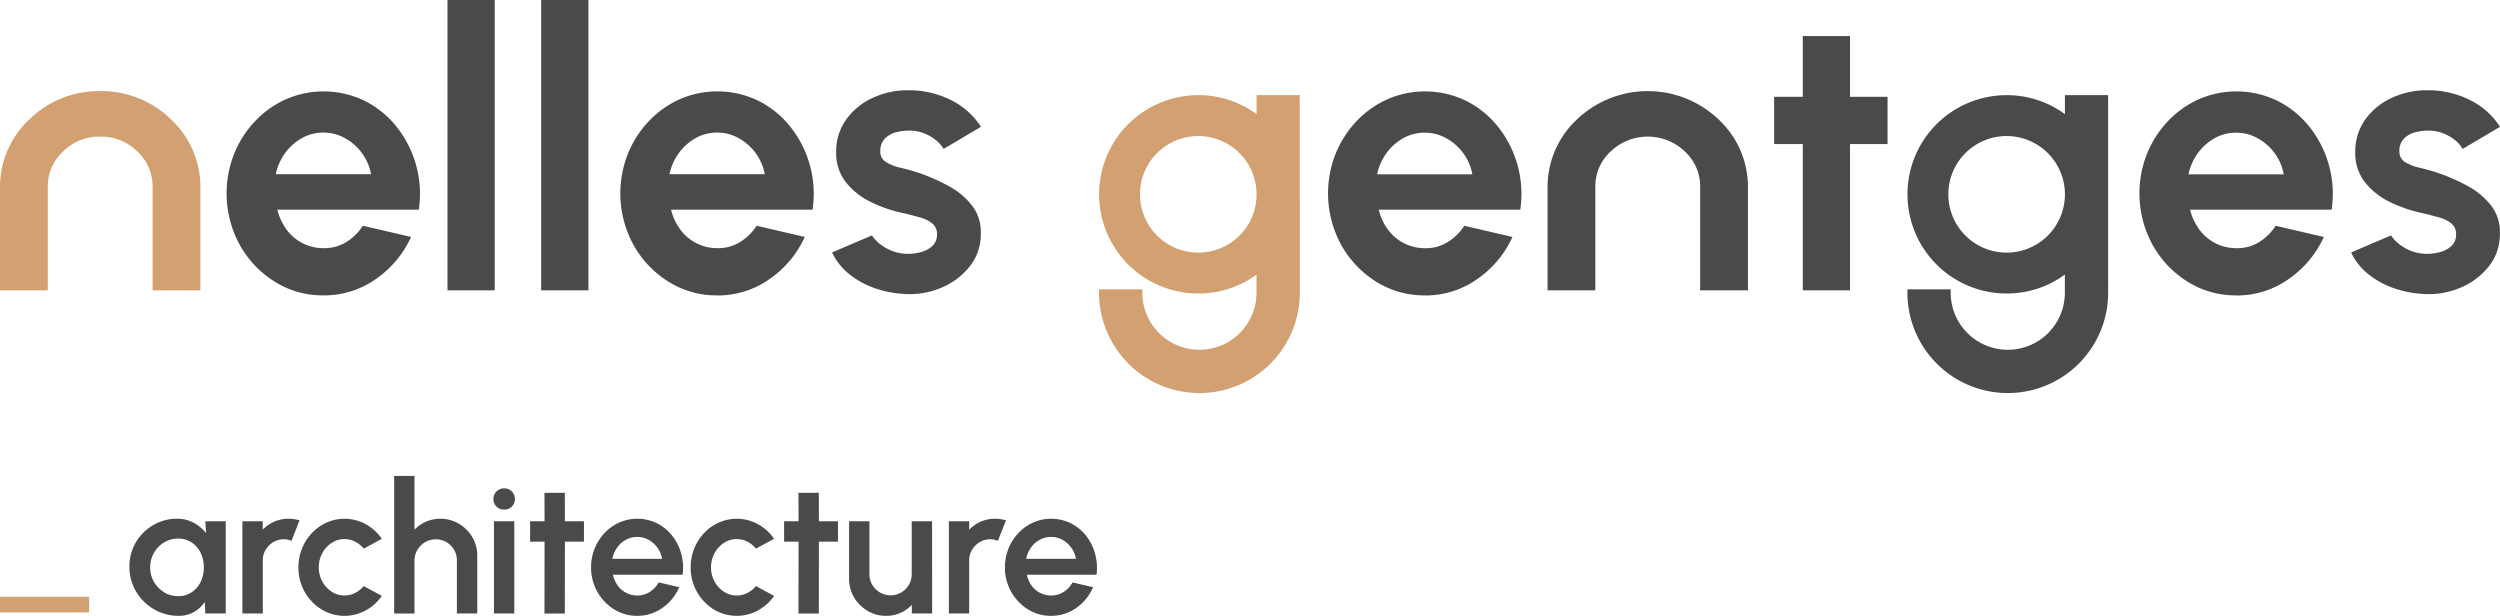
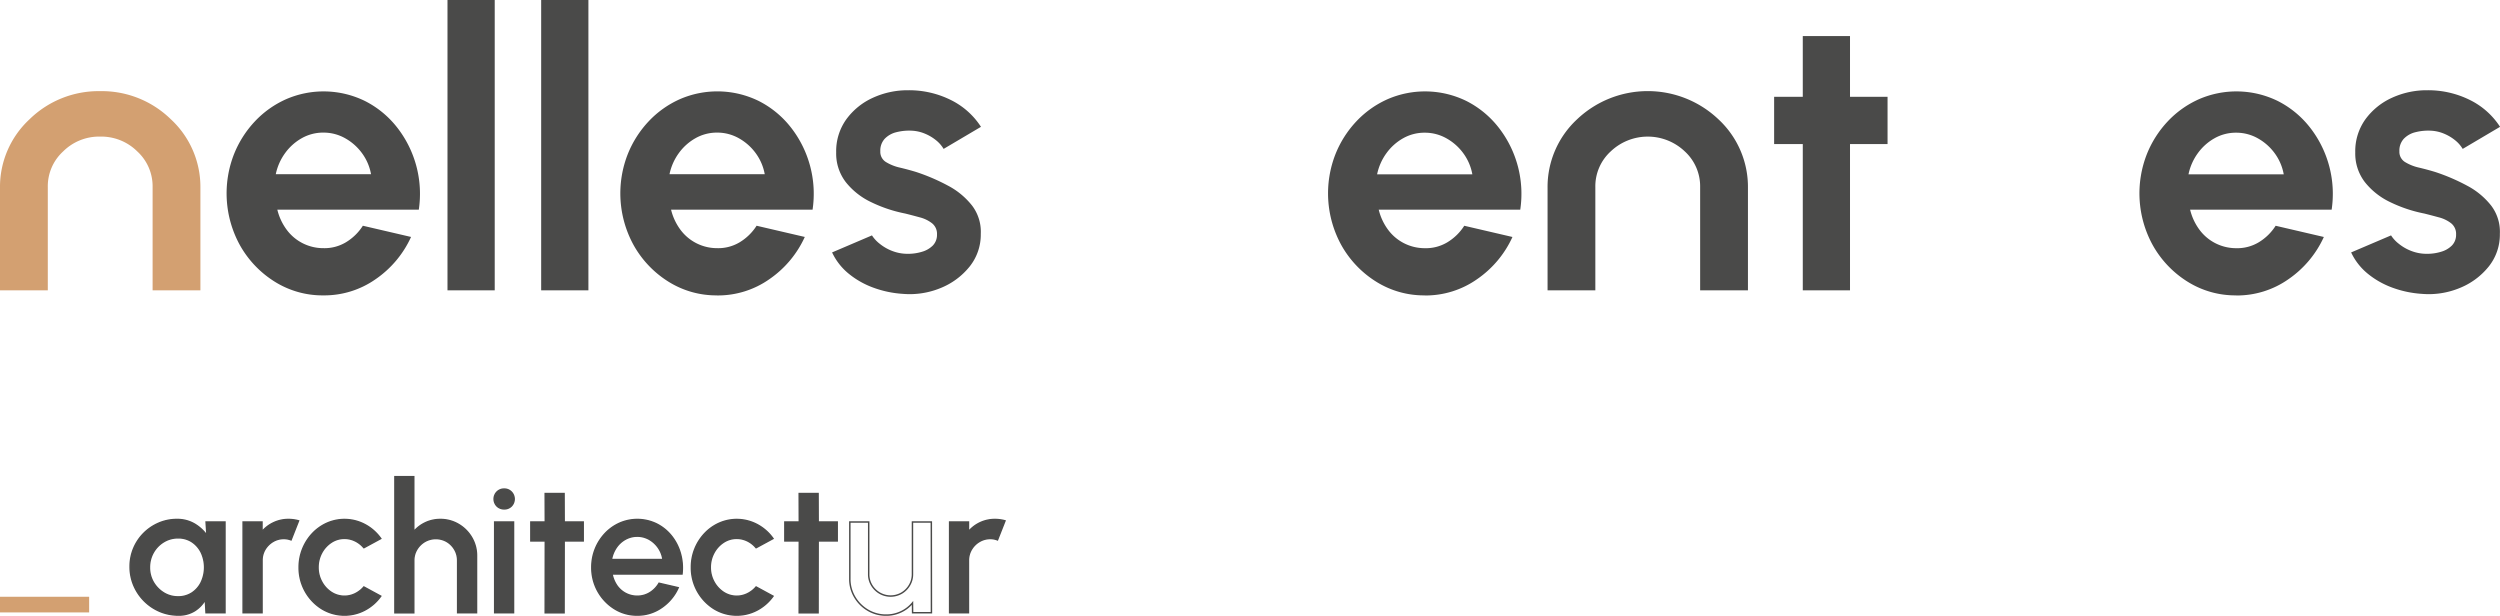
<svg xmlns="http://www.w3.org/2000/svg" width="255.118" height="62.843" viewBox="0 0 255.118 62.843">
  <defs>
    <clipPath id="a">
      <rect width="255.118" height="62.843" transform="translate(0 0)" fill="none" />
    </clipPath>
  </defs>
  <g transform="translate(0 0.001)">
    <rect width="9.097" height="1.598" transform="translate(0 60.897)" fill="#d3a071" />
    <g clip-path="url(#a)">
      <path d="M21.033,53.27h1.926v9.257H21.025l-.074-1.343a3.216,3.216,0,0,1-1.1,1.149,3.025,3.025,0,0,1-1.639.434,4.831,4.831,0,0,1-1.916-.383,5,5,0,0,1-2.639-2.648,4.846,4.846,0,0,1-.379-1.921,4.749,4.749,0,0,1,.369-1.865,4.8,4.8,0,0,1,1.028-1.532A4.879,4.879,0,0,1,16.2,53.386a4.615,4.615,0,0,1,1.856-.375,3.437,3.437,0,0,1,1.783.458,4.179,4.179,0,0,1,1.281,1.171Zm-2.869,7.637a2.533,2.533,0,0,0,1.426-.4,2.706,2.706,0,0,0,.949-1.088,3.581,3.581,0,0,0,0-3.046,2.766,2.766,0,0,0-.949-1.088,2.515,2.515,0,0,0-1.422-.4,2.76,2.76,0,0,0-1.471.407,2.977,2.977,0,0,0-1.056,1.093,3.032,3.032,0,0,0-.389,1.517,2.951,2.951,0,0,0,.4,1.524,3.1,3.1,0,0,0,1.065,1.083,2.743,2.743,0,0,0,1.449.4" fill="#4a4a49" />
      <path d="M21.033,53.27h1.926v9.257H21.025l-.074-1.343a3.216,3.216,0,0,1-1.1,1.149,3.025,3.025,0,0,1-1.639.434,4.831,4.831,0,0,1-1.916-.383,5,5,0,0,1-2.639-2.648,4.846,4.846,0,0,1-.379-1.921,4.749,4.749,0,0,1,.369-1.865,4.8,4.8,0,0,1,1.028-1.532A4.879,4.879,0,0,1,16.2,53.386a4.615,4.615,0,0,1,1.856-.375,3.437,3.437,0,0,1,1.783.458,4.179,4.179,0,0,1,1.281,1.171Zm-2.869,7.637a2.533,2.533,0,0,0,1.426-.4,2.706,2.706,0,0,0,.949-1.088,3.581,3.581,0,0,0,0-3.046,2.766,2.766,0,0,0-.949-1.088,2.515,2.515,0,0,0-1.422-.4,2.76,2.76,0,0,0-1.471.407,2.977,2.977,0,0,0-1.056,1.093,3.032,3.032,0,0,0-.389,1.517,2.951,2.951,0,0,0,.4,1.524,3.1,3.1,0,0,0,1.065,1.083A2.743,2.743,0,0,0,18.164,60.907Z" fill="none" stroke="#4a4a49" stroke-miterlimit="10" stroke-width="0.15" />
      <path d="M24.81,62.527V53.27h1.926v.981a3.442,3.442,0,0,1,1.185-.907,3.5,3.5,0,0,1,1.518-.334,3.91,3.91,0,0,1,1.027.139L29.7,55.093a2.027,2.027,0,0,0-.723-.138,2.16,2.16,0,0,0-1.121.3,2.33,2.33,0,0,0-.815.809,2.163,2.163,0,0,0-.3,1.13v5.332Z" fill="#4a4a49" />
      <path d="M24.81,62.527V53.27h1.926v.981a3.442,3.442,0,0,1,1.185-.907,3.5,3.5,0,0,1,1.518-.334,3.91,3.91,0,0,1,1.027.139L29.7,55.093a2.027,2.027,0,0,0-.723-.138,2.16,2.16,0,0,0-1.121.3,2.33,2.33,0,0,0-.815.809,2.163,2.163,0,0,0-.3,1.13v5.332Z" fill="none" stroke="#4a4a49" stroke-miterlimit="10" stroke-width="0.15" />
      <path d="M37.132,59.9l1.721.935a4.7,4.7,0,0,1-1.6,1.407,4.443,4.443,0,0,1-4.424-.13,4.914,4.914,0,0,1-2.3-4.212,5,5,0,0,1,1.356-3.457,4.664,4.664,0,0,1,1.476-1.051,4.427,4.427,0,0,1,3.893.149,4.644,4.644,0,0,1,1.6,1.416l-1.721.934a2.686,2.686,0,0,0-.908-.708,2.474,2.474,0,0,0-1.065-.245,2.422,2.422,0,0,0-1.375.412,2.952,2.952,0,0,0-.972,1.083,3.086,3.086,0,0,0-.356,1.467,3.024,3.024,0,0,0,.362,1.458,2.928,2.928,0,0,0,.976,1.079,2.466,2.466,0,0,0,2.457.148,2.769,2.769,0,0,0,.881-.685" fill="#4a4a49" />
      <path d="M37.132,59.9l1.721.935a4.7,4.7,0,0,1-1.6,1.407,4.443,4.443,0,0,1-4.424-.13,4.914,4.914,0,0,1-2.3-4.212,5,5,0,0,1,1.356-3.457,4.664,4.664,0,0,1,1.476-1.051,4.427,4.427,0,0,1,3.893.149,4.644,4.644,0,0,1,1.6,1.416l-1.721.934a2.686,2.686,0,0,0-.908-.708,2.474,2.474,0,0,0-1.065-.245,2.422,2.422,0,0,0-1.375.412,2.952,2.952,0,0,0-.972,1.083,3.086,3.086,0,0,0-.356,1.467,3.024,3.024,0,0,0,.362,1.458,2.928,2.928,0,0,0,.976,1.079,2.466,2.466,0,0,0,2.457.148A2.769,2.769,0,0,0,37.132,59.9Z" fill="none" stroke="#4a4a49" stroke-miterlimit="10" stroke-width="0.15" />
      <path d="M48.629,56.723v5.805H46.7V57.2a2.17,2.17,0,0,0-.3-1.13,2.261,2.261,0,0,0-.8-.81,2.26,2.26,0,0,0-2.254,0,2.3,2.3,0,0,0-.815.81,2.146,2.146,0,0,0-.306,1.13v5.332H40.3V48.642h1.924v5.609a3.52,3.52,0,0,1,2.7-1.24,3.605,3.605,0,0,1,1.871.5,3.744,3.744,0,0,1,1.338,1.343,3.617,3.617,0,0,1,.494,1.869" fill="#4a4a49" />
      <path d="M48.629,56.723v5.805H46.7V57.2a2.17,2.17,0,0,0-.3-1.13,2.261,2.261,0,0,0-.8-.81,2.26,2.26,0,0,0-2.254,0,2.3,2.3,0,0,0-.815.81,2.146,2.146,0,0,0-.306,1.13v5.332H40.3V48.642h1.924v5.609a3.52,3.52,0,0,1,2.7-1.24,3.605,3.605,0,0,1,1.871.5,3.744,3.744,0,0,1,1.338,1.343A3.617,3.617,0,0,1,48.629,56.723Z" fill="none" stroke="#4a4a49" stroke-miterlimit="10" stroke-width="0.15" />
      <path d="M51.461,51.927a1.027,1.027,0,0,1-.741-.287,1.025,1.025,0,0,1,0-1.439,1,1,0,0,1,.733-.291.984.984,0,0,1,.72.291,1.027,1.027,0,0,1,.006,1.439.985.985,0,0,1-.718.287M50.48,53.27h1.926v9.257H50.48Z" fill="#4a4a49" />
      <path d="M51.461,51.927a1.027,1.027,0,0,1-.741-.287,1.025,1.025,0,0,1,0-1.439,1,1,0,0,1,.733-.291.984.984,0,0,1,.72.291,1.027,1.027,0,0,1,.006,1.439A.985.985,0,0,1,51.461,51.927ZM50.48,53.27h1.926v9.257H50.48Z" fill="none" stroke="#4a4a49" stroke-miterlimit="10" stroke-width="0.15" />
      <path d="M59.515,55.2H57.572l-.01,7.332H55.636l.01-7.332H54.173V53.27h1.473l-.01-2.907h1.926l.01,2.907h1.943Z" fill="#4a4a49" />
      <path d="M59.515,55.2H57.572l-.01,7.332H55.636l.01-7.332H54.173V53.27h1.473l-.01-2.907h1.926l.01,2.907h1.943Z" fill="none" stroke="#4a4a49" stroke-miterlimit="10" stroke-width="0.15" />
      <path d="M65.023,62.767a4.3,4.3,0,0,1-2.328-.657,4.914,4.914,0,0,1-2.3-4.212,4.99,4.99,0,0,1,1.355-3.457,4.657,4.657,0,0,1,1.477-1.051,4.494,4.494,0,0,1,3.75.061,4.532,4.532,0,0,1,1.518,1.212,5.024,5.024,0,0,1,.925,1.777,5.435,5.435,0,0,1,.176,2.134H62.458a3.086,3.086,0,0,0,.467,1.153,2.516,2.516,0,0,0,2.1,1.115,2.419,2.419,0,0,0,1.281-.351,2.776,2.776,0,0,0,.949-.973l1.953.454a4.827,4.827,0,0,1-1.675,2.013,4.272,4.272,0,0,1-2.508.782M62.394,57.1h5.258a2.774,2.774,0,0,0-.467-1.208,2.842,2.842,0,0,0-.936-.861,2.505,2.505,0,0,0-2.443,0,2.69,2.69,0,0,0-.926.856,3.123,3.123,0,0,0-.486,1.217" fill="#4a4a49" />
      <path d="M65.023,62.767a4.3,4.3,0,0,1-2.328-.657,4.914,4.914,0,0,1-2.3-4.212,4.99,4.99,0,0,1,1.355-3.457,4.657,4.657,0,0,1,1.477-1.051,4.494,4.494,0,0,1,3.75.061,4.532,4.532,0,0,1,1.518,1.212,5.024,5.024,0,0,1,.925,1.777,5.435,5.435,0,0,1,.176,2.134H62.458a3.086,3.086,0,0,0,.467,1.153,2.516,2.516,0,0,0,2.1,1.115,2.419,2.419,0,0,0,1.281-.351,2.776,2.776,0,0,0,.949-.973l1.953.454a4.827,4.827,0,0,1-1.675,2.013A4.272,4.272,0,0,1,65.023,62.767ZM62.394,57.1h5.258a2.774,2.774,0,0,0-.467-1.208,2.842,2.842,0,0,0-.936-.861,2.505,2.505,0,0,0-2.443,0,2.69,2.69,0,0,0-.926.856A3.123,3.123,0,0,0,62.394,57.1Z" fill="none" stroke="#4a4a49" stroke-miterlimit="10" stroke-width="0.15" />
      <path d="M77.16,59.9l1.723.935a4.72,4.72,0,0,1-1.6,1.407,4.447,4.447,0,0,1-4.426-.13,4.918,4.918,0,0,1-2.3-4.212,4.973,4.973,0,0,1,1.356-3.457,4.619,4.619,0,0,1,1.476-1.051,4.427,4.427,0,0,1,3.893.149,4.662,4.662,0,0,1,1.6,1.416l-1.723.934a2.7,2.7,0,0,0-.906-.708,2.476,2.476,0,0,0-1.067-.245,2.416,2.416,0,0,0-1.373.412,2.934,2.934,0,0,0-.972,1.083,3.065,3.065,0,0,0-.358,1.467,3.024,3.024,0,0,0,.362,1.458,2.945,2.945,0,0,0,.976,1.079,2.469,2.469,0,0,0,2.459.148,2.739,2.739,0,0,0,.879-.685" fill="#4a4a49" />
      <path d="M77.16,59.9l1.723.935a4.72,4.72,0,0,1-1.6,1.407,4.447,4.447,0,0,1-4.426-.13,4.918,4.918,0,0,1-2.3-4.212,4.973,4.973,0,0,1,1.356-3.457,4.619,4.619,0,0,1,1.476-1.051,4.427,4.427,0,0,1,3.893.149,4.662,4.662,0,0,1,1.6,1.416l-1.723.934a2.7,2.7,0,0,0-.906-.708,2.476,2.476,0,0,0-1.067-.245,2.416,2.416,0,0,0-1.373.412,2.934,2.934,0,0,0-.972,1.083,3.065,3.065,0,0,0-.358,1.467,3.024,3.024,0,0,0,.362,1.458,2.945,2.945,0,0,0,.976,1.079,2.469,2.469,0,0,0,2.459.148A2.739,2.739,0,0,0,77.16,59.9Z" fill="none" stroke="#4a4a49" stroke-miterlimit="10" stroke-width="0.15" />
      <path d="M85.435,55.2H83.492l-.01,7.332H81.556l.01-7.332H80.093V53.27h1.473l-.01-2.907h1.926l.01,2.907h1.943Z" fill="#4a4a49" />
      <path d="M85.435,55.2H83.492l-.01,7.332H81.556l.01-7.332H80.093V53.27h1.473l-.01-2.907h1.926l.01,2.907h1.943Z" fill="none" stroke="#4a4a49" stroke-miterlimit="10" stroke-width="0.15" />
-       <path d="M86.722,59.056V53.271h1.926v5.313a2.157,2.157,0,0,0,.3,1.129,2.3,2.3,0,0,0,.815.811,2.245,2.245,0,0,0,2.246,0,2.283,2.283,0,0,0,.805-.811,2.173,2.173,0,0,0,.3-1.129V53.271h1.926l.01,9.257H93.128l-.01-1a3.368,3.368,0,0,1-1.175.907,3.47,3.47,0,0,1-1.508.333,3.6,3.6,0,0,1-1.871-.5,3.779,3.779,0,0,1-1.342-1.343,3.585,3.585,0,0,1-.5-1.87" fill="#4a4a49" />
      <path d="M86.722,59.056V53.271h1.926v5.313a2.157,2.157,0,0,0,.3,1.129,2.3,2.3,0,0,0,.815.811,2.245,2.245,0,0,0,2.246,0,2.283,2.283,0,0,0,.805-.811,2.173,2.173,0,0,0,.3-1.129V53.271h1.926l.01,9.257H93.128l-.01-1a3.368,3.368,0,0,1-1.175.907,3.47,3.47,0,0,1-1.508.333,3.6,3.6,0,0,1-1.871-.5,3.779,3.779,0,0,1-1.342-1.343A3.585,3.585,0,0,1,86.722,59.056Z" fill="none" stroke="#4a4a49" stroke-miterlimit="10" stroke-width="0.15" />
      <path d="M96.906,62.527V53.27H98.83v.981a3.516,3.516,0,0,1,2.7-1.241,3.9,3.9,0,0,1,1.027.139l-.767,1.944a2.011,2.011,0,0,0-.723-.138,2.158,2.158,0,0,0-1.119.3,2.3,2.3,0,0,0-.815.809,2.146,2.146,0,0,0-.306,1.13v5.332Z" fill="#4a4a49" />
      <path d="M96.906,62.527V53.27H98.83v.981a3.516,3.516,0,0,1,2.7-1.241,3.9,3.9,0,0,1,1.027.139l-.767,1.944a2.011,2.011,0,0,0-.723-.138,2.158,2.158,0,0,0-1.119.3,2.3,2.3,0,0,0-.815.809,2.146,2.146,0,0,0-.306,1.13v5.332Z" fill="none" stroke="#4a4a49" stroke-miterlimit="10" stroke-width="0.15" />
-       <path d="M107.254,62.767a4.3,4.3,0,0,1-2.328-.657,4.918,4.918,0,0,1-2.3-4.212,4.991,4.991,0,0,1,.359-1.9,5.061,5.061,0,0,1,1-1.555,4.613,4.613,0,0,1,1.477-1.051,4.494,4.494,0,0,1,3.75.061,4.532,4.532,0,0,1,1.518,1.212,5.041,5.041,0,0,1,.925,1.777,5.435,5.435,0,0,1,.176,2.134h-7.137a3.037,3.037,0,0,0,.467,1.153,2.522,2.522,0,0,0,.889.81,2.554,2.554,0,0,0,1.207.305,2.426,2.426,0,0,0,1.283-.351,2.81,2.81,0,0,0,.949-.973l1.953.454a4.857,4.857,0,0,1-1.675,2.013,4.278,4.278,0,0,1-2.51.782M104.625,57.1h5.26a2.777,2.777,0,0,0-.469-1.208,2.832,2.832,0,0,0-.936-.861,2.505,2.505,0,0,0-2.443,0,2.708,2.708,0,0,0-.926.856,3.123,3.123,0,0,0-.486,1.217" fill="#4a4a49" />
-       <path d="M107.254,62.767a4.3,4.3,0,0,1-2.328-.657,4.918,4.918,0,0,1-2.3-4.212,4.991,4.991,0,0,1,.359-1.9,5.061,5.061,0,0,1,1-1.555,4.613,4.613,0,0,1,1.477-1.051,4.494,4.494,0,0,1,3.75.061,4.532,4.532,0,0,1,1.518,1.212,5.041,5.041,0,0,1,.925,1.777,5.435,5.435,0,0,1,.176,2.134h-7.137a3.037,3.037,0,0,0,.467,1.153,2.522,2.522,0,0,0,.889.81,2.554,2.554,0,0,0,1.207.305,2.426,2.426,0,0,0,1.283-.351,2.81,2.81,0,0,0,.949-.973l1.953.454a4.857,4.857,0,0,1-1.675,2.013A4.278,4.278,0,0,1,107.254,62.767ZM104.625,57.1h5.26a2.777,2.777,0,0,0-.469-1.208,2.832,2.832,0,0,0-.936-.861,2.505,2.505,0,0,0-2.443,0,2.708,2.708,0,0,0-.926.856A3.123,3.123,0,0,0,104.625,57.1Z" fill="none" stroke="#4a4a49" stroke-miterlimit="10" stroke-width="0.15" />
      <path d="M175.372,12.185a10.475,10.475,0,0,0-14.447,0,9.408,9.408,0,0,0-3,6.993V29.625H162.8V19.081a4.816,4.816,0,0,1,1.564-3.627,5.484,5.484,0,0,1,7.569,0,4.831,4.831,0,0,1,1.562,3.629V29.625h4.878V19.178a9.408,9.408,0,0,0-3-6.993" fill="#4a4a49" />
-       <path d="M132.637,9.71h-4.406v1.935a10.015,10.015,0,0,0-5.949-1.935,10.12,10.12,0,0,0,0,20.24,9.995,9.995,0,0,0,5.942-1.931v1.848a5.826,5.826,0,0,1-11.652,0v-.344h-4.417v.346a10.243,10.243,0,0,0,20.486-.007Zm-4.406,10.12a5.949,5.949,0,1,1-5.949-5.949,5.954,5.954,0,0,1,5.949,5.949" fill="#d3a071" />
-       <path d="M215.128,9.71H210.72v1.935a10,10,0,0,0-5.947-1.935,10.12,10.12,0,1,0,0,20.24,9.991,9.991,0,0,0,5.94-1.931v1.848a5.825,5.825,0,0,1-11.65,0v-.344h-4.417v.346a10.243,10.243,0,0,0,20.486-.007ZM210.72,19.83a5.949,5.949,0,1,1-5.947-5.949,5.953,5.953,0,0,1,5.947,5.949" fill="#4a4a49" />
      <path d="M33,30.142a9.173,9.173,0,0,1-4.968-1.4,10.336,10.336,0,0,1-3.575-3.771,10.96,10.96,0,0,1-.563-9.274,10.626,10.626,0,0,1,2.123-3.318,9.886,9.886,0,0,1,3.151-2.244,9.592,9.592,0,0,1,8.069.168,9.739,9.739,0,0,1,3.269,2.678,10.99,10.99,0,0,1,2.232,8.414H28.3a5.716,5.716,0,0,0,.909,1.985A4.648,4.648,0,0,0,33,25.323a4.245,4.245,0,0,0,2.3-.6,5.278,5.278,0,0,0,1.729-1.689l4.918,1.145a10.494,10.494,0,0,1-3.6,4.3A9.13,9.13,0,0,1,33,30.142M28.145,17.777h9.718a5.164,5.164,0,0,0-.918-2.143,5.364,5.364,0,0,0-1.728-1.53A4.474,4.474,0,0,0,33,13.531a4.419,4.419,0,0,0-2.192.562A5.309,5.309,0,0,0,29.1,15.615a5.578,5.578,0,0,0-.958,2.162" fill="#4a4a49" />
      <rect width="4.82" height="29.629" transform="translate(45.665 0)" fill="#4a4a49" />
      <rect width="4.82" height="29.629" transform="translate(55.225 0)" fill="#4a4a49" />
      <path d="M73.18,30.142a9.173,9.173,0,0,1-4.968-1.4,10.336,10.336,0,0,1-3.575-3.771,10.96,10.96,0,0,1-.563-9.274A10.626,10.626,0,0,1,66.2,12.376a9.886,9.886,0,0,1,3.151-2.244,9.592,9.592,0,0,1,8.069.168,9.739,9.739,0,0,1,3.269,2.678,10.99,10.99,0,0,1,2.232,8.414H68.479a5.716,5.716,0,0,0,.909,1.985,4.648,4.648,0,0,0,3.792,1.946,4.245,4.245,0,0,0,2.3-.6,5.278,5.278,0,0,0,1.729-1.689l4.918,1.145a10.494,10.494,0,0,1-3.6,4.3,9.13,9.13,0,0,1-5.353,1.669M68.321,17.777h9.718a5.164,5.164,0,0,0-.918-2.143,5.364,5.364,0,0,0-1.728-1.53,4.474,4.474,0,0,0-2.213-.573,4.419,4.419,0,0,0-2.192.562,5.309,5.309,0,0,0-1.709,1.522,5.578,5.578,0,0,0-.958,2.162" fill="#4a4a49" />
      <path d="M92.123,29.986a10.667,10.667,0,0,1-2.973-.623,8.658,8.658,0,0,1-2.538-1.431,6.186,6.186,0,0,1-1.7-2.174l4.07-1.738a3.448,3.448,0,0,0,.77.839,4.67,4.67,0,0,0,1.274.741,4.34,4.34,0,0,0,1.629.3,4.875,4.875,0,0,0,1.433-.209,2.548,2.548,0,0,0,1.106-.64,1.551,1.551,0,0,0,.424-1.127,1.376,1.376,0,0,0-.5-1.136,3.409,3.409,0,0,0-1.265-.611q-.76-.208-1.471-.386a14.236,14.236,0,0,1-3.486-1.165,7.271,7.271,0,0,1-2.588-2.045,4.778,4.778,0,0,1-.978-3.032,5.575,5.575,0,0,1,1.037-3.378,6.844,6.844,0,0,1,2.706-2.193,8.507,8.507,0,0,1,3.606-.77,9.557,9.557,0,0,1,4.316.978,7.709,7.709,0,0,1,3.11,2.755l-3.812,2.253a3.293,3.293,0,0,0-.77-.88,4.539,4.539,0,0,0-1.127-.671,3.967,3.967,0,0,0-1.323-.307,5.353,5.353,0,0,0-1.619.158,2.443,2.443,0,0,0-1.176.672,1.776,1.776,0,0,0-.444,1.265,1.218,1.218,0,0,0,.593,1.115,4.748,4.748,0,0,0,1.432.563q.838.2,1.61.434a20.051,20.051,0,0,1,3.268,1.4,7.655,7.655,0,0,1,2.46,2.035,4.411,4.411,0,0,1,.889,2.884,5.209,5.209,0,0,1-1.146,3.348,7.278,7.278,0,0,1-2.953,2.182,8.284,8.284,0,0,1-3.862.594" fill="#4a4a49" />
      <path d="M228.2,30.142a9.173,9.173,0,0,1-4.968-1.4,10.336,10.336,0,0,1-3.575-3.771,10.96,10.96,0,0,1-.563-9.274,10.626,10.626,0,0,1,2.123-3.318,9.885,9.885,0,0,1,3.151-2.244,9.592,9.592,0,0,1,8.069.168,9.739,9.739,0,0,1,3.269,2.678,10.99,10.99,0,0,1,2.232,8.414H223.494a5.715,5.715,0,0,0,.909,1.985,4.648,4.648,0,0,0,3.792,1.946,4.245,4.245,0,0,0,2.3-.6,5.278,5.278,0,0,0,1.729-1.689l4.918,1.145a10.494,10.494,0,0,1-3.6,4.3,9.13,9.13,0,0,1-5.353,1.669m-4.859-12.365h9.718a5.164,5.164,0,0,0-.918-2.143,5.364,5.364,0,0,0-1.728-1.53,4.474,4.474,0,0,0-2.213-.573,4.419,4.419,0,0,0-2.192.562,5.308,5.308,0,0,0-1.709,1.522,5.578,5.578,0,0,0-.958,2.162" fill="#4a4a49" />
      <path d="M247.138,29.986a10.667,10.667,0,0,1-2.973-.623,8.658,8.658,0,0,1-2.538-1.431,6.187,6.187,0,0,1-1.7-2.174L244,24.02a3.448,3.448,0,0,0,.77.839,4.67,4.67,0,0,0,1.274.741,4.34,4.34,0,0,0,1.629.3,4.875,4.875,0,0,0,1.433-.209,2.548,2.548,0,0,0,1.106-.64,1.551,1.551,0,0,0,.424-1.127,1.376,1.376,0,0,0-.5-1.136,3.409,3.409,0,0,0-1.265-.611q-.761-.208-1.471-.386a14.236,14.236,0,0,1-3.486-1.165,7.271,7.271,0,0,1-2.588-2.045,4.778,4.778,0,0,1-.978-3.032,5.575,5.575,0,0,1,1.037-3.378,6.844,6.844,0,0,1,2.706-2.193,8.507,8.507,0,0,1,3.606-.77,9.557,9.557,0,0,1,4.316.978,7.709,7.709,0,0,1,3.11,2.755l-3.812,2.253a3.293,3.293,0,0,0-.77-.88,4.539,4.539,0,0,0-1.127-.671,3.967,3.967,0,0,0-1.323-.307,5.353,5.353,0,0,0-1.619.158,2.443,2.443,0,0,0-1.176.672,1.776,1.776,0,0,0-.444,1.265,1.218,1.218,0,0,0,.593,1.115,4.748,4.748,0,0,0,1.432.563q.839.2,1.61.434a20.051,20.051,0,0,1,3.268,1.4,7.655,7.655,0,0,1,2.46,2.035,4.411,4.411,0,0,1,.889,2.884,5.209,5.209,0,0,1-1.146,3.348A7.278,7.278,0,0,1,251,29.392a8.284,8.284,0,0,1-3.862.594" fill="#4a4a49" />
      <path d="M145.4,30.142a9.173,9.173,0,0,1-4.968-1.4,10.336,10.336,0,0,1-3.575-3.771,10.96,10.96,0,0,1-.563-9.274,10.626,10.626,0,0,1,2.123-3.318,9.885,9.885,0,0,1,3.151-2.244,9.592,9.592,0,0,1,8.069.168,9.739,9.739,0,0,1,3.269,2.678,10.99,10.99,0,0,1,2.232,8.414H140.694a5.716,5.716,0,0,0,.909,1.985,4.648,4.648,0,0,0,3.792,1.946,4.245,4.245,0,0,0,2.3-.6,5.278,5.278,0,0,0,1.729-1.689l4.918,1.145a10.494,10.494,0,0,1-3.6,4.3,9.13,9.13,0,0,1-5.353,1.669m-4.859-12.365h9.718a5.164,5.164,0,0,0-.918-2.143,5.364,5.364,0,0,0-1.728-1.53,4.474,4.474,0,0,0-2.213-.573,4.419,4.419,0,0,0-2.192.562,5.309,5.309,0,0,0-1.709,1.522,5.578,5.578,0,0,0-.958,2.162" fill="#4a4a49" />
      <path d="M192.62,14.7h-3.832V29.629h-4.819V14.7h-2.924V9.877h2.924v-6.2h4.819v6.2h3.832Z" fill="#4a4a49" />
      <path d="M17.449,12.185A10.082,10.082,0,0,0,10.225,9.3,10.081,10.081,0,0,0,3,12.185a9.408,9.408,0,0,0-3,6.993V29.625H4.878V19.081a4.818,4.818,0,0,1,1.563-3.627,5.207,5.207,0,0,1,3.784-1.516,5.216,5.216,0,0,1,3.785,1.514,4.829,4.829,0,0,1,1.563,3.629V29.625h4.878V19.178a9.408,9.408,0,0,0-3-6.993" fill="#d3a071" />
    </g>
  </g>
</svg>